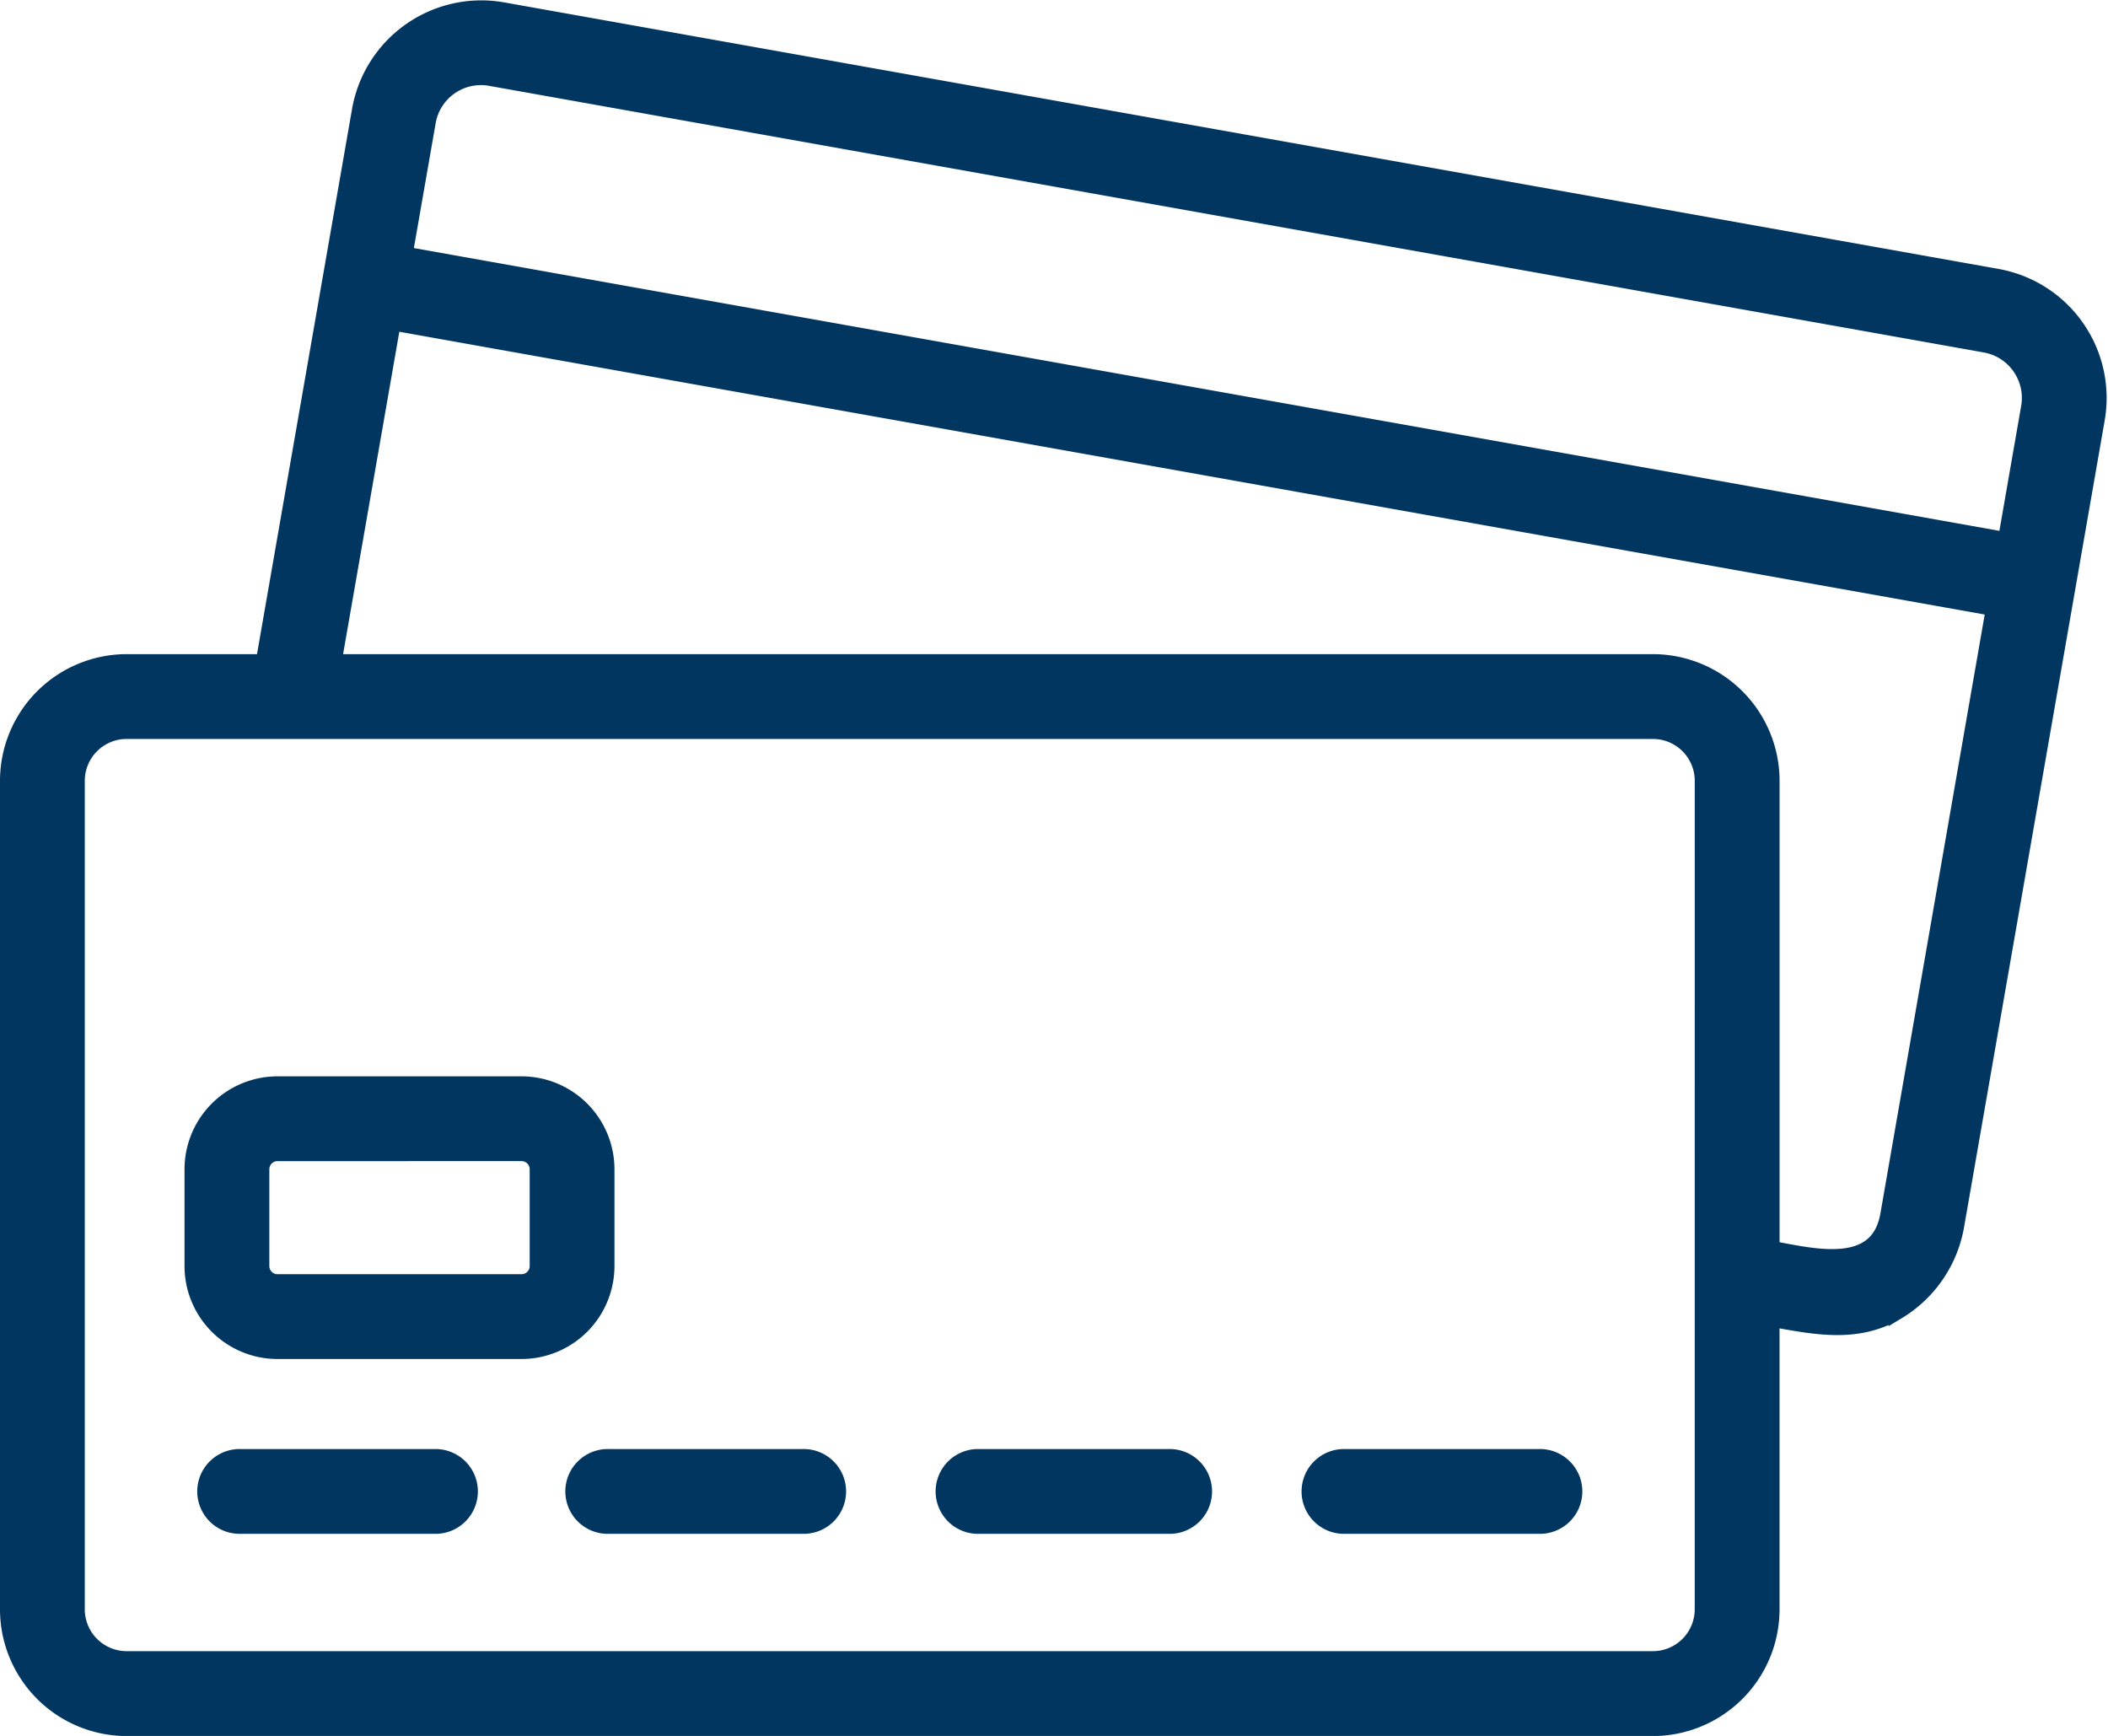
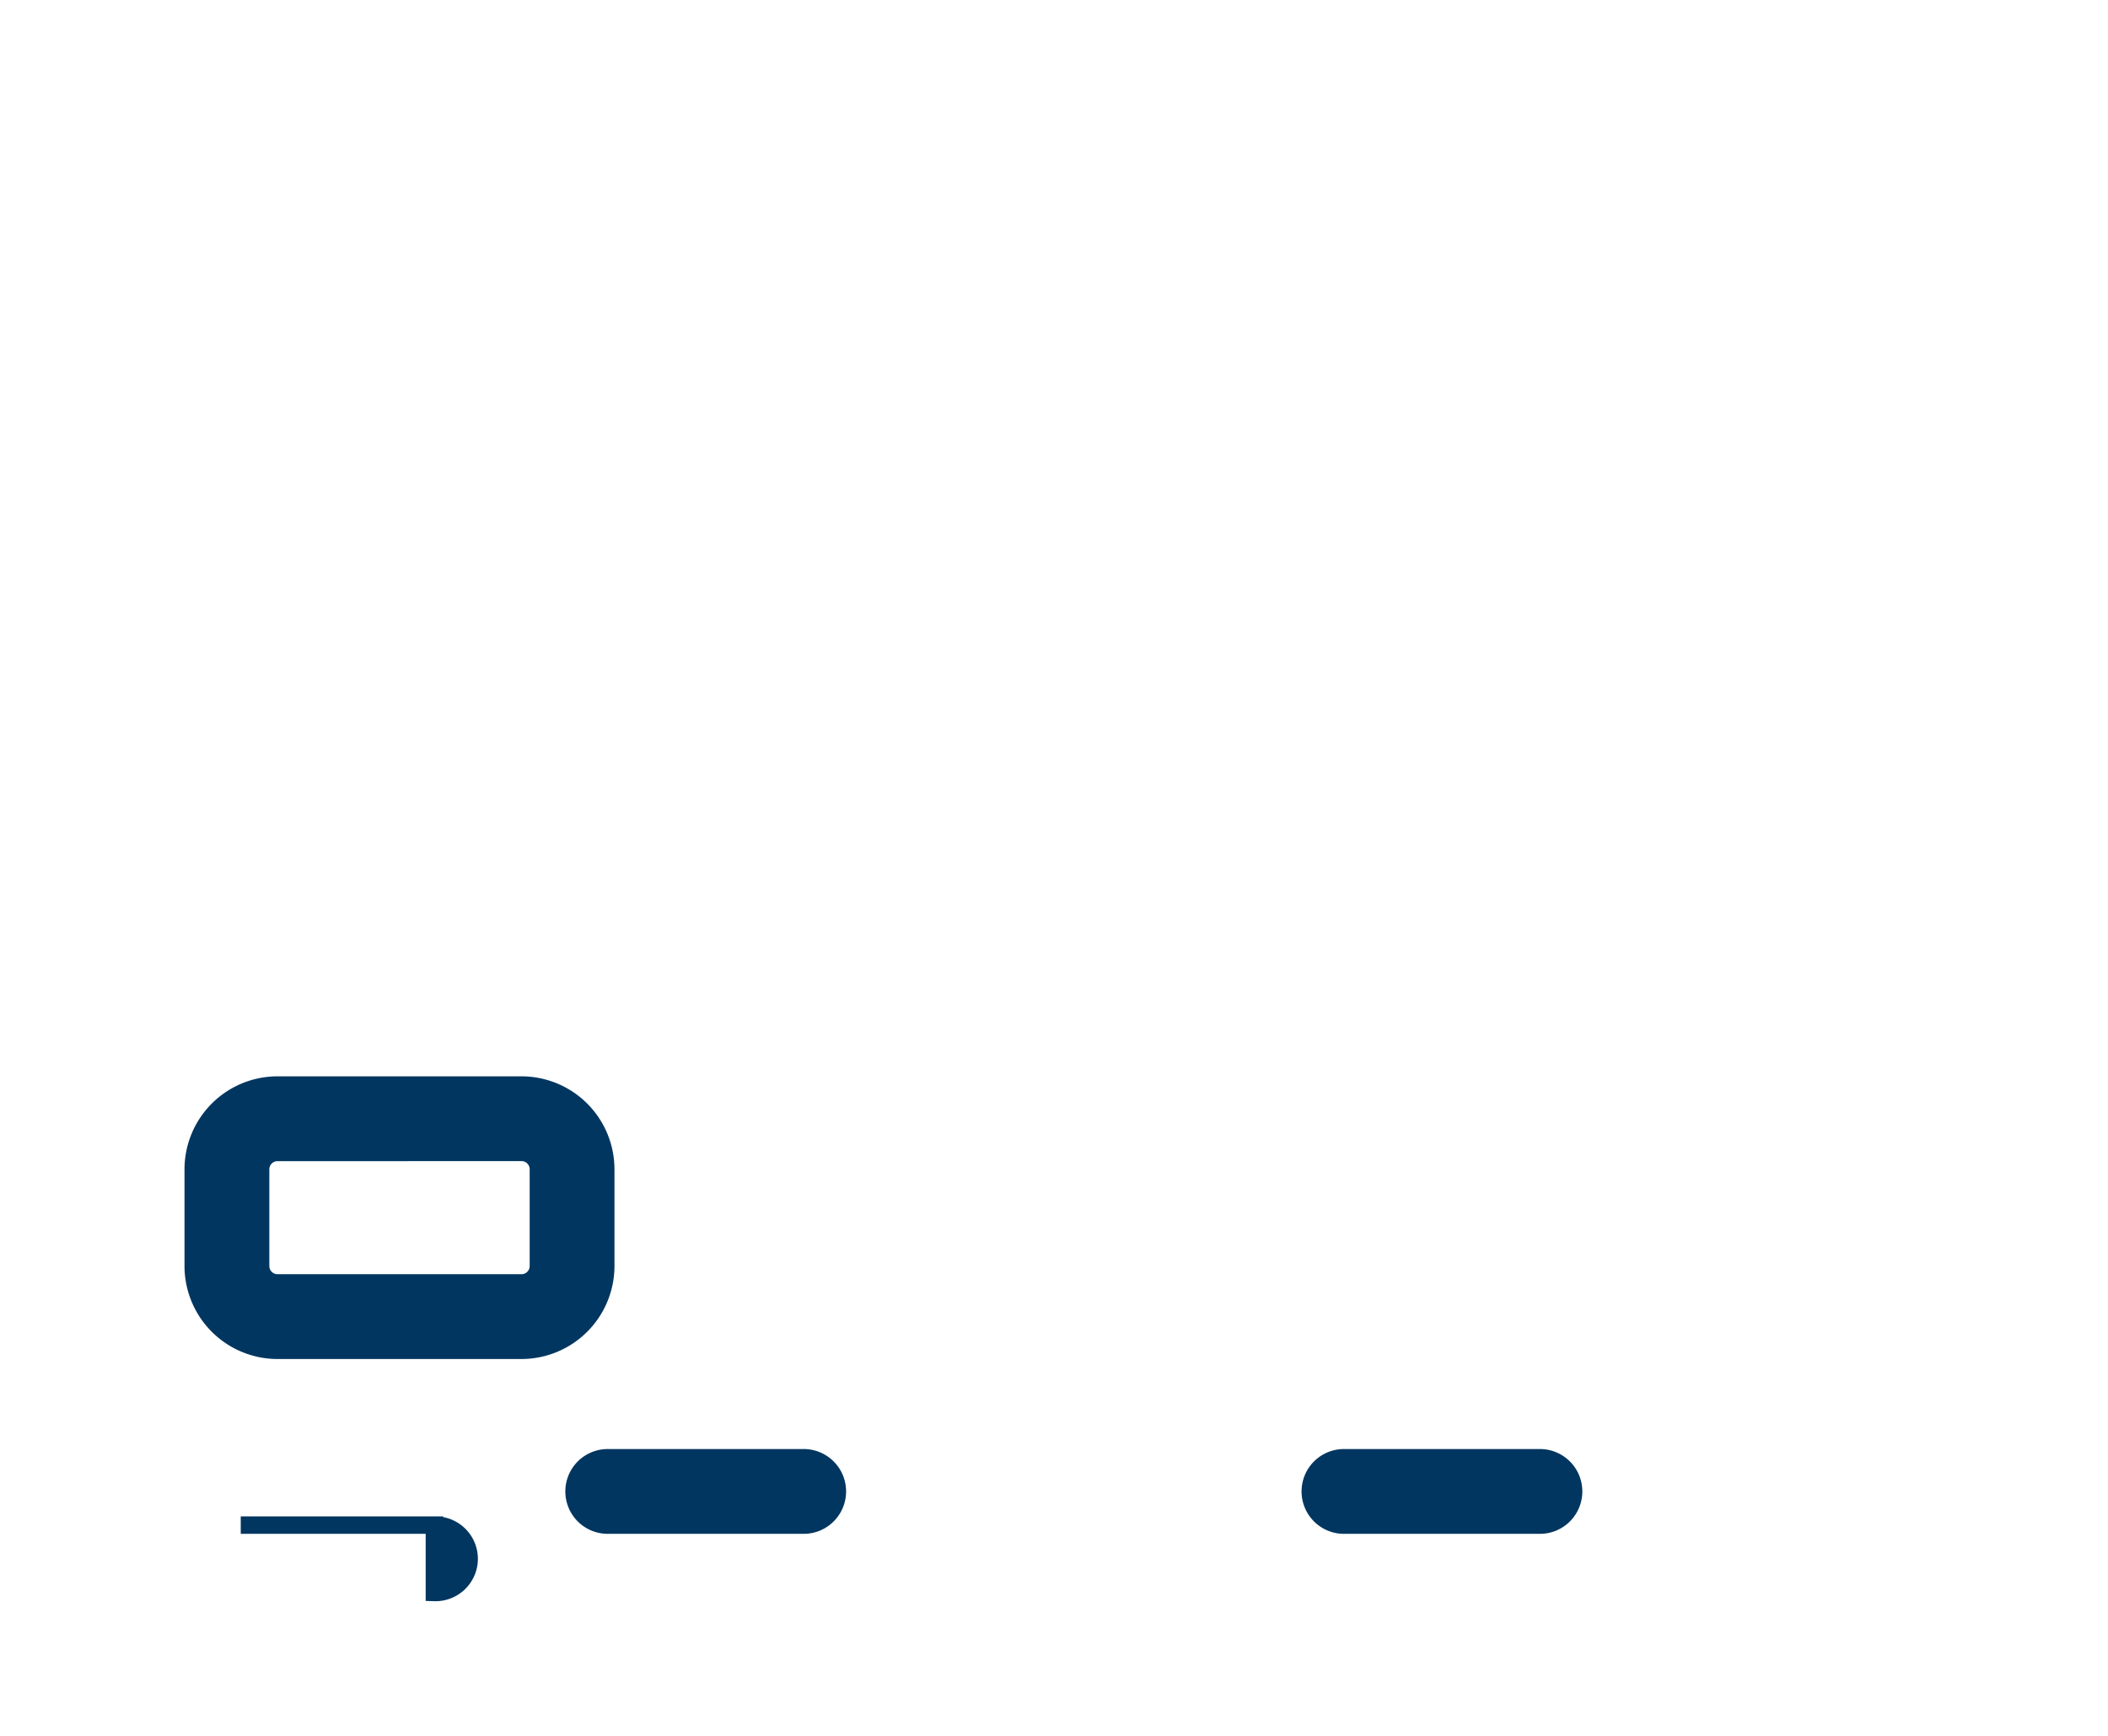
<svg xmlns="http://www.w3.org/2000/svg" width="60.54" height="49.859" viewBox="0 0 60.54 49.859">
  <g id="credit-card_2_" data-name="credit-card (2)" transform="translate(0.25 -10.746)">
-     <path id="Path_290" data-name="Path 290" d="M57.122,18.72,14.148,11.054a3.52,3.52,0,0,0-4.039,2.852L7.341,29.784H3.387A3.391,3.391,0,0,0,0,33.171v23.8a3.391,3.391,0,0,0,3.387,3.387H47.22a3.391,3.391,0,0,0,3.387-3.387V48.6c1.256.224,2.468.488,3.629-.206a3.568,3.568,0,0,0,1.67-2.421l4.041-23.185A3.515,3.515,0,0,0,57.122,18.72ZM12.016,14.239a1.57,1.57,0,0,1,1.793-1.279l42.974,7.666a1.577,1.577,0,0,1,1.258,1.83l-.667,3.827L11.347,18.073ZM48.671,56.968A1.453,1.453,0,0,1,47.22,58.42H3.387a1.453,1.453,0,0,1-1.452-1.452v-23.8A1.453,1.453,0,0,1,3.387,31.72H47.22a1.453,1.453,0,0,1,1.452,1.452ZM54,45.641c-.3,1.721-2.212,1.2-3.392.993V33.171a3.391,3.391,0,0,0-3.387-3.387H9.306l1.709-9.8,2.8.5,43.223,7.71Z" fill="#013660" stroke="#013660" stroke-width="0.5" />
    <path id="Path_291" data-name="Path 291" d="M40.151,98.938H34.587a.968.968,0,1,1,0-1.935h5.565a.968.968,0,1,1,0,1.935Z" transform="translate(-17.352 -44.388)" fill="#013660" stroke="#013660" stroke-width="0.5" />
-     <path id="Path_292" data-name="Path 292" d="M18.3,98.938H12.739a.968.968,0,1,1,0-1.935H18.3a.968.968,0,1,1,0,1.935Z" transform="translate(-6.075 -44.388)" fill="#013660" stroke="#013660" stroke-width="0.5" />
-     <path id="Path_293" data-name="Path 293" d="M62,98.938H56.435a.968.968,0,0,1,0-1.935H62a.968.968,0,0,1,0,1.935Z" transform="translate(-28.628 -44.388)" fill="#013660" stroke="#013660" stroke-width="0.5" />
+     <path id="Path_292" data-name="Path 292" d="M18.3,98.938H12.739H18.3a.968.968,0,1,1,0,1.935Z" transform="translate(-6.075 -44.388)" fill="#013660" stroke="#013660" stroke-width="0.5" />
    <path id="Path_294" data-name="Path 294" d="M83.848,98.938H78.284a.968.968,0,1,1,0-1.935h5.565a.968.968,0,1,1,0,1.935Z" transform="translate(-39.905 -44.388)" fill="#013660" stroke="#013660" stroke-width="0.5" />
    <path id="Path_295" data-name="Path 295" d="M20.381,82.5H13.371a2.422,2.422,0,0,1-2.419-2.419V77.3a2.422,2.422,0,0,1,2.419-2.419h7.009A2.422,2.422,0,0,1,22.8,77.3v2.779A2.423,2.423,0,0,1,20.381,82.5Zm-7.009-5.683a.484.484,0,0,0-.484.484v2.779a.484.484,0,0,0,.484.484h7.009a.484.484,0,0,0,.484-.484V77.3a.484.484,0,0,0-.484-.484Z" transform="translate(-5.653 -32.971)" fill="#013660" stroke="#013660" stroke-width="0.5" />
  </g>
</svg>